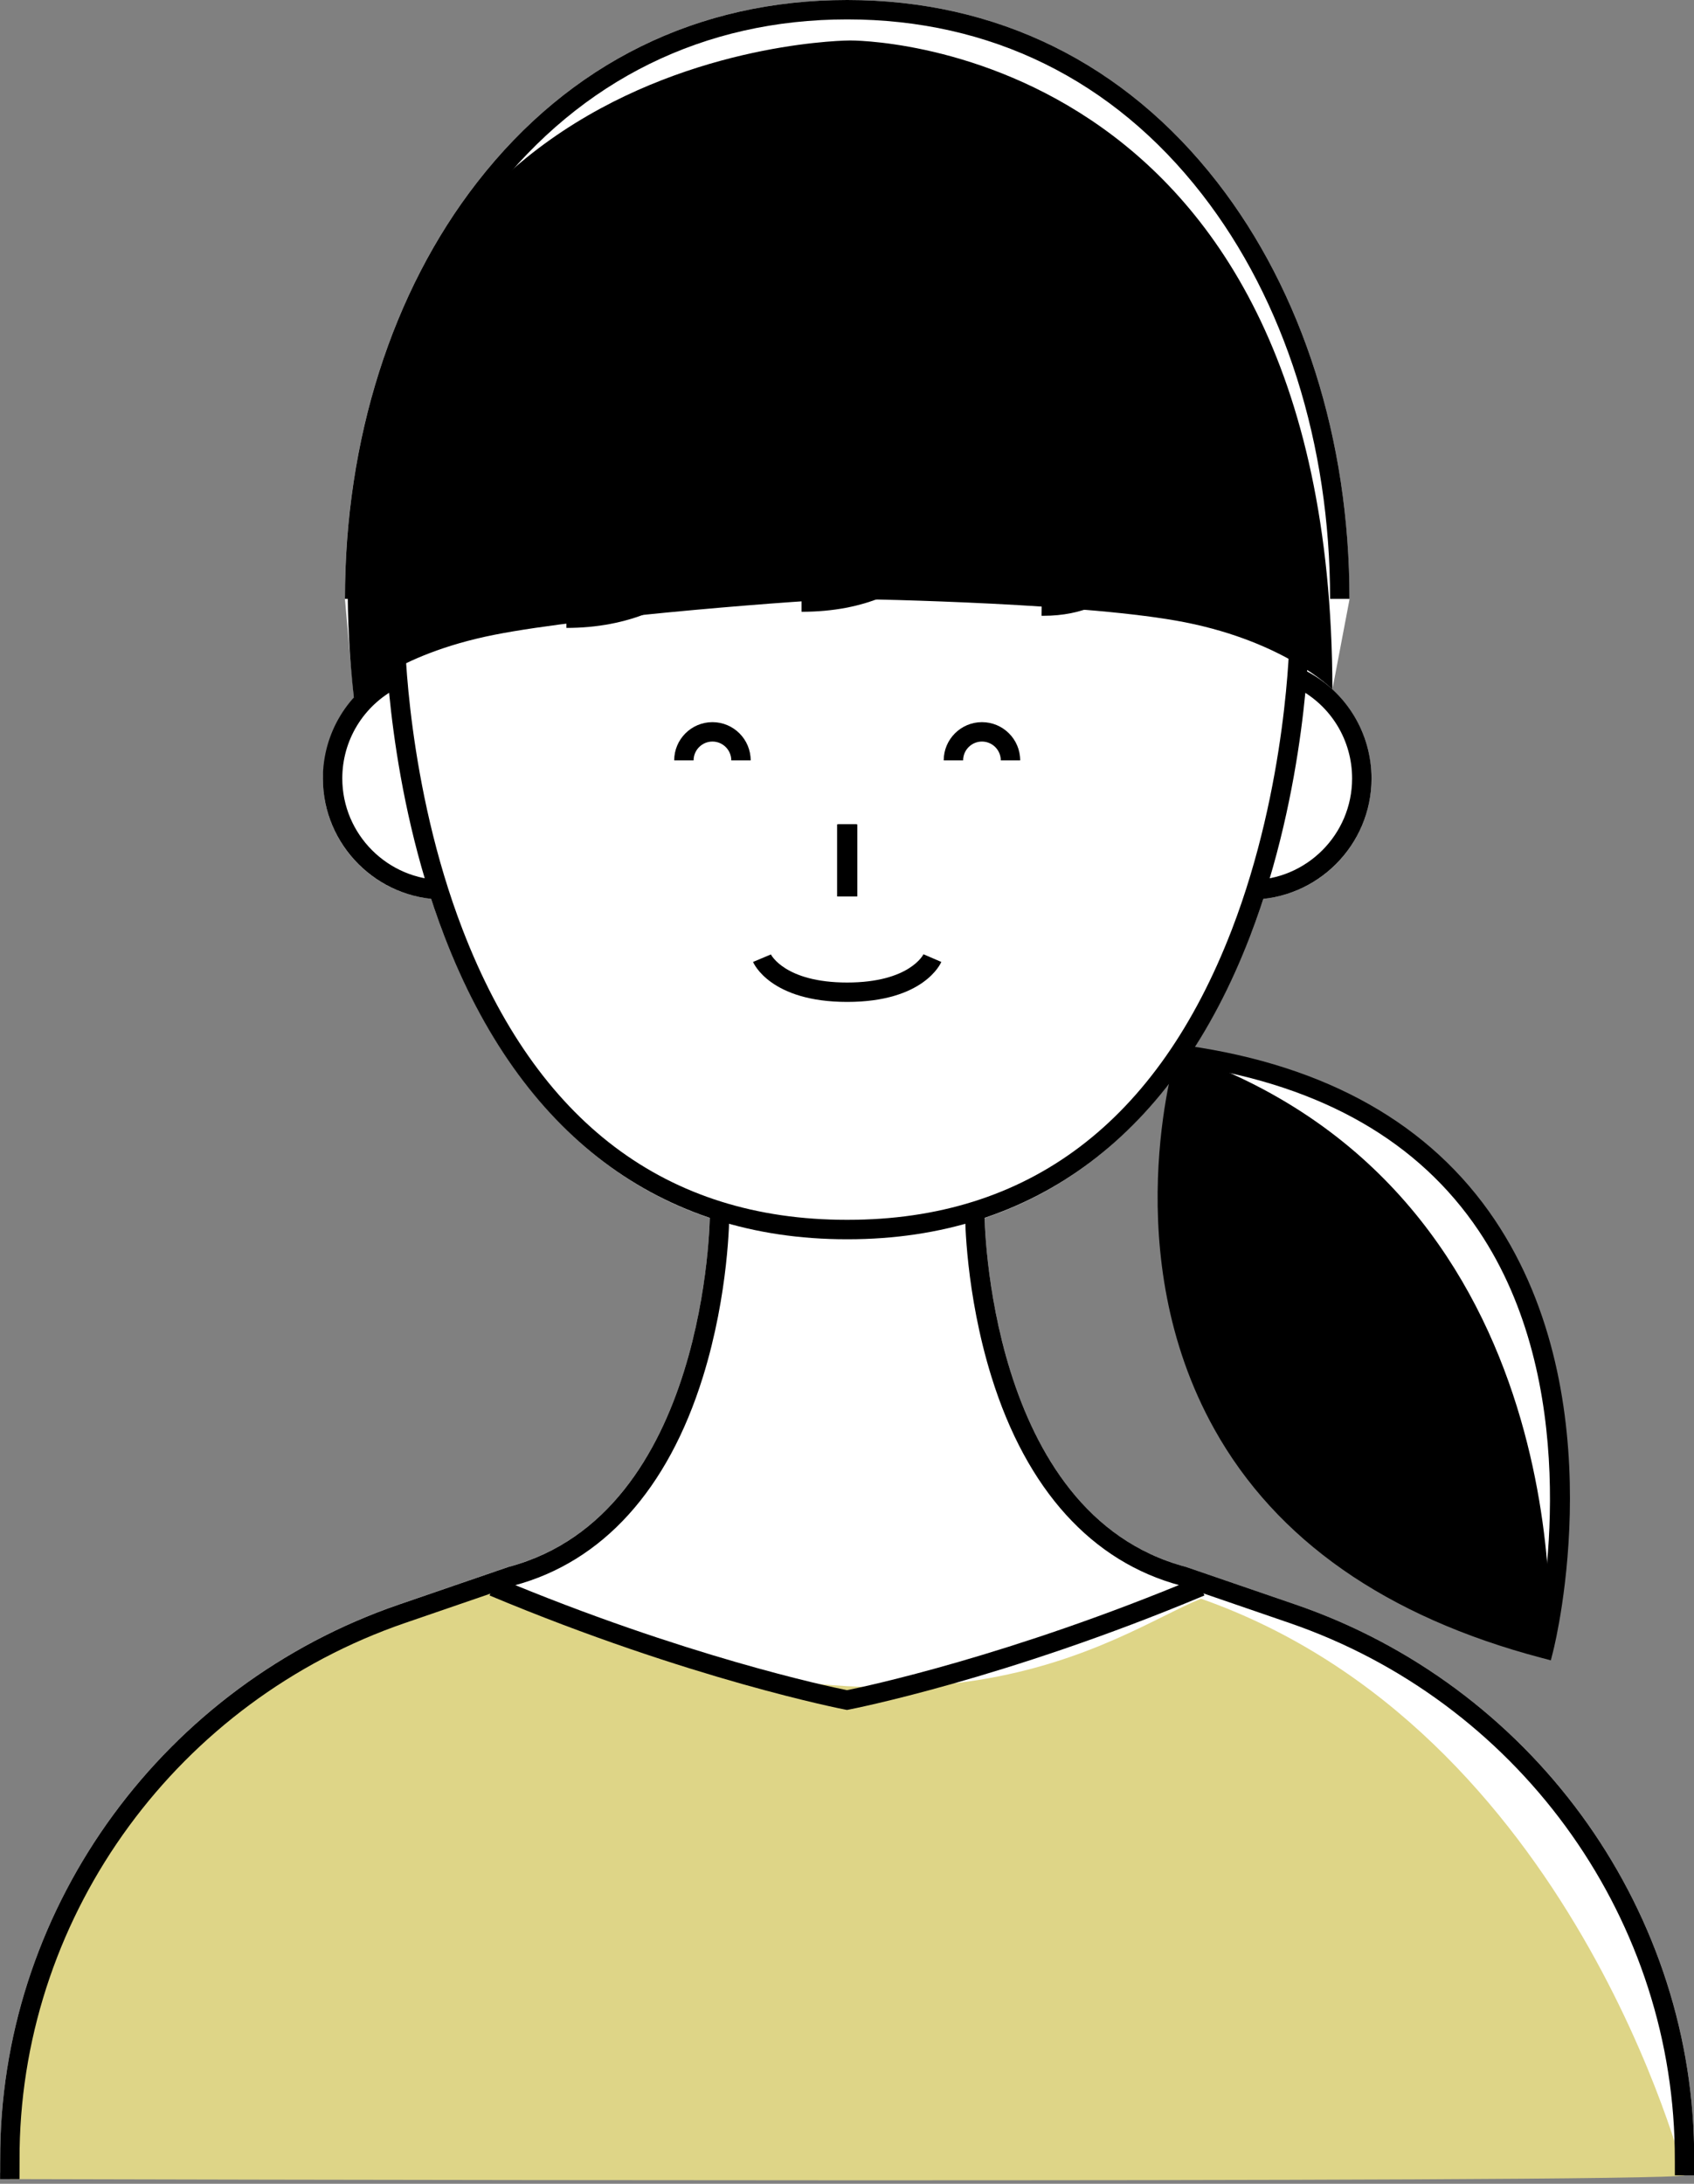
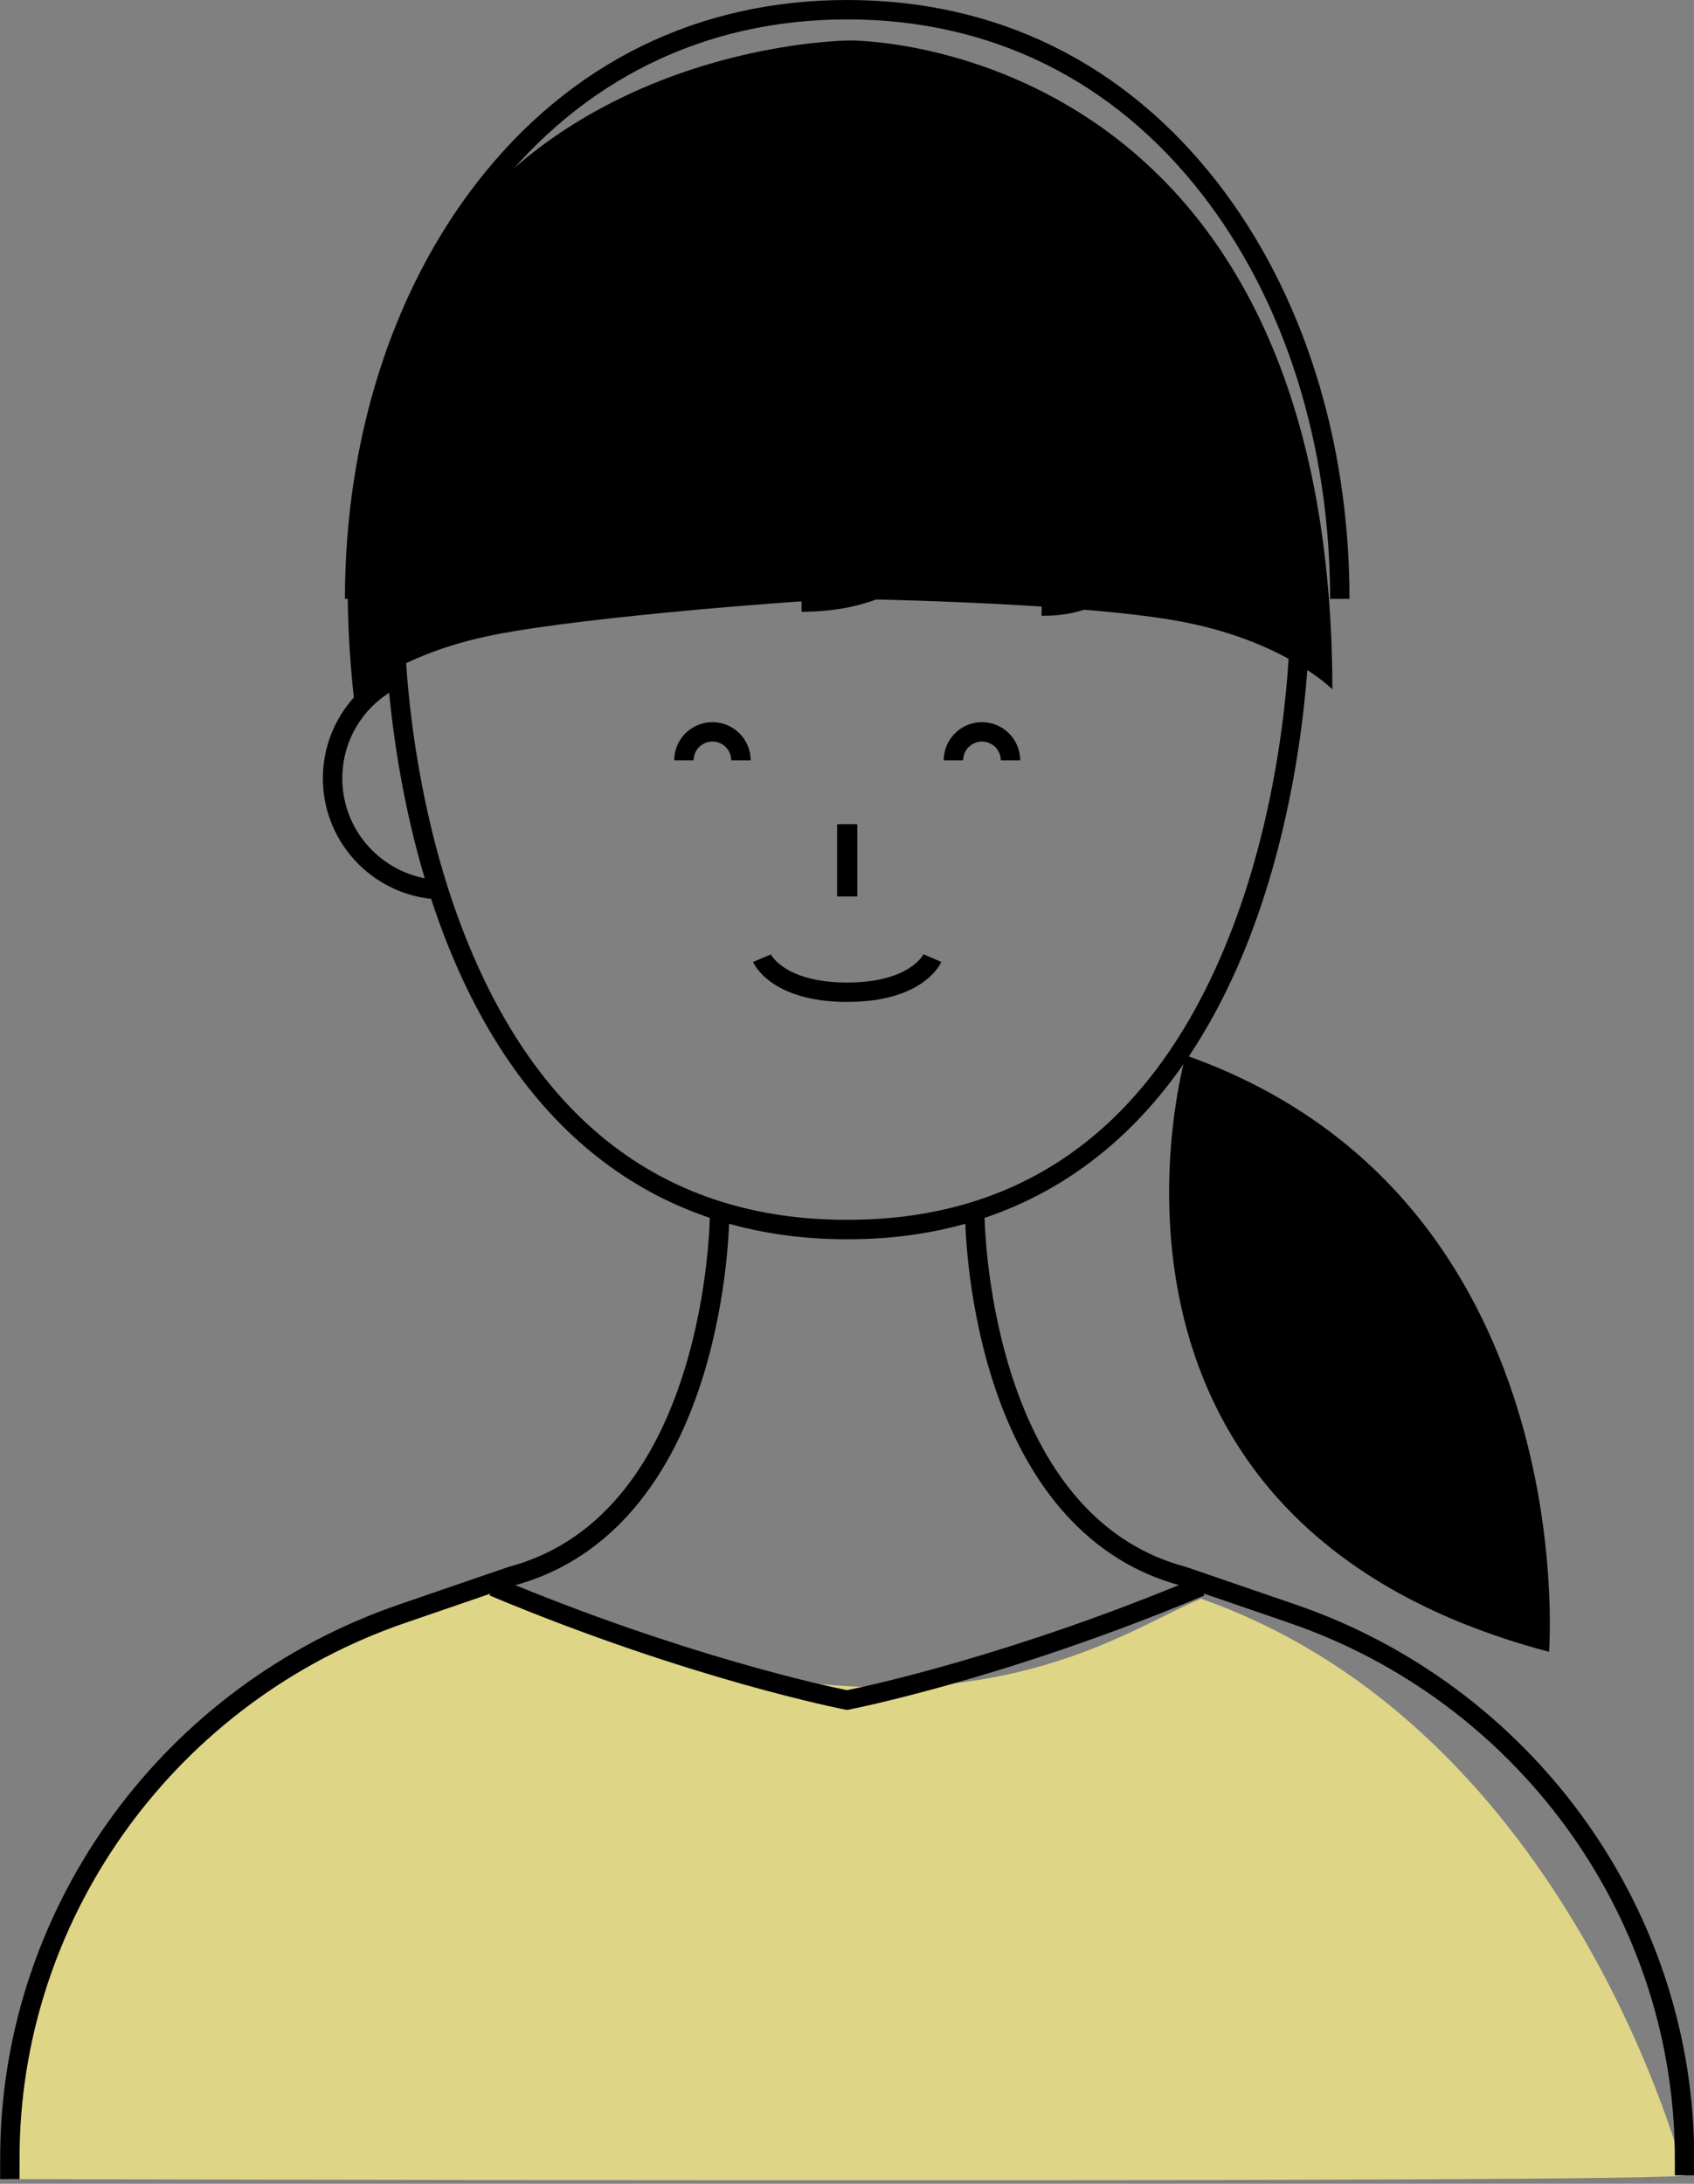
<svg xmlns="http://www.w3.org/2000/svg" fill="#000000" height="500.8" preserveAspectRatio="xMidYMid meet" version="1" viewBox="36.9 13.6 388.5 500.8" width="388.5" zoomAndPan="magnify">
  <rect x="36.9" y="13.6" width="388.5" height="500.8" fill="#808080" stroke="none" />
  <g data-name="レイヤー 2" id="change1_1">
-     <path d="M425.43,506.28h0c-.94-56.14-37.67-106.26-91.4-124.71l-25.07-8.61-.15-.05c-42.53-11.3-45.85-71.45-46.11-79.97,18.2-6.09,33.56-18.07,45.59-35.33-3.7,14.65-22.31,106.33,82.67,134.04,0,0,30.01-119.45-81.4-135.92,6.85-10.26,12.57-22.28,17.05-35.99,14.04-1.48,24.82-13.32,24.82-27.62,0-7.84-3.24-15.17-8.96-20.42l3.87-20.35,.04-.42c0-36.46-10.77-70.4-30.33-95.54-21.26-27.34-50.61-41.79-84.86-41.79s-63.6,14.45-84.86,41.79c-19.56,25.15-30.33,59.08-30.33,95.54l2.05,22.68c-1.6,2.57-7.1,11.89-7.1,18.5,0,14.29,10.78,26.14,24.82,27.62,12.46,38.14,34.49,63.35,63.92,73.2-.25,8.52-3.54,68.67-46.11,79.97l-25.22,8.66c-53.73,18.46-90.46,68.58-91.4,124.71-.02,1.12-.03,2.25-.03,3.39v2.22H425.46v-2.22c0-1.14,0-2.27-.03-3.39Z" fill="#ffffff" />
-   </g>
+     </g>
  <g data-name="レイヤー 1">
    <g id="change2_1">
      <path d="M39.16,513.33s379.49,1.02,384.08-.87c0,0-25.63-102.2-110.9-132.23-20.08,8.14-62.16,42.01-162.27-1.25,0,0-108.49,18.1-110.91,134.34Z" fill="#ded587" />
    </g>
    <g id="change3_1">
      <path d="M231.84,22.88s-130.05,.26-113.79,150.74c0,0,9.06-9.85,32.2-14.44,21.65-4.3,73.81-8.16,80.75-8.23,6.95,.06,56.06,1.07,77.71,5.37,23.14,4.59,33.76,15.38,33.76,15.38-.26-149.84-110.64-148.82-110.64-148.82Z" fill="#000000" />
    </g>
    <g id="change4_1">
      <path d="M209.06,187.98h-4.45c0-2.38-1.94-4.32-4.32-4.32s-4.32,1.94-4.32,4.32h-4.45c0-4.83,3.93-8.77,8.77-8.77s8.77,3.93,8.77,8.77Z" />
    </g>
    <g id="change4_2">
      <path d="M138.72,219.89c-15.31,0-27.77-12.46-27.77-27.77,0-10.39,5.73-19.83,14.95-24.64l2.06,3.94c-7.74,4.04-12.56,11.97-12.56,20.69,0,12.86,10.46,23.32,23.32,23.32v4.45Z" />
    </g>
    <g id="change4_3">
      <path d="M229.07 202.65H233.52V219.18H229.07z" />
    </g>
    <g id="change4_4">
      <path d="M41.38,513.33h-4.45c0-1.14,0-5.93,.03-7.04,.94-56.14,37.67-106.25,91.4-124.71l25.22-8.66c45.6-12.11,46.13-80.28,46.13-80.97h4.45c0,.73-.07,18.17-6.07,37.46-8.04,25.85-23.01,42.37-43.29,47.79l-25,8.59c-51.96,17.85-87.49,66.31-88.4,120.58-.02,1.1-.03,5.85-.03,6.97Z" />
    </g>
    <g id="change4_5">
      <path d="M231.29,297.8h-.18c-42.9,0-74.81-24.02-92.29-69.47-13.08-34-13.51-68.48-13.51-68.82l4.45-.04c0,.34,.43,34.11,13.25,67.36,17.01,44.13,46.65,66.51,88.1,66.51h.18c41.45,0,71.09-22.38,88.1-66.51,12.82-33.26,13.25-67.03,13.25-67.36l4.45,.04c0,.34-.43,34.82-13.51,68.82-17.48,45.45-49.39,69.47-92.29,69.47Z" />
    </g>
    <g id="change4_6">
      <path d="M270.87,187.98h-4.45c0-2.38-1.94-4.32-4.32-4.32s-4.32,1.94-4.32,4.32h-4.45c0-4.83,3.93-8.77,8.77-8.77s8.77,3.93,8.77,8.77Z" />
    </g>
    <g id="change4_7">
      <path d="M231.2,243.37c-17.56,0-21.44-8.8-21.6-9.17l4.1-1.72s3.16,6.44,17.48,6.44,17.48-6.42,17.51-6.48l4.09,1.76c-.16,.37-4.04,9.17-21.59,9.17Z" />
    </g>
    <g id="change4_8">
-       <path d="M323.67,219.89v-4.45c12.86,0,23.32-10.46,23.32-23.32,0-8.73-4.81-16.66-12.56-20.69l2.06-3.94c9.22,4.81,14.95,14.25,14.95,24.64,0,15.31-12.46,27.77-27.77,27.77Z" />
-     </g>
+       </g>
    <g id="change4_9">
      <path d="M228.88 202.65H233.33V219.18H228.88z" />
    </g>
    <g id="change4_10">
      <path d="M346.39,150.93h-4.45c0-35.48-10.44-68.44-29.39-92.81-20.39-26.22-48.52-40.07-81.35-40.07s-60.96,13.86-81.35,40.07c-18.95,24.37-29.39,57.33-29.39,92.81h-4.45c0-36.46,10.77-70.4,30.33-95.54,21.26-27.34,50.61-41.79,84.86-41.79s63.6,14.45,84.86,41.79c19.56,25.15,30.33,59.08,30.33,95.54Z" />
    </g>
    <g id="change4_11">
      <path d="M425.46,512.46h-4.45c0-1.12,0-5-.03-6.1-.91-54.27-36.43-102.73-88.4-120.58l-24.99-8.59c-20.27-5.42-35.24-21.94-43.29-47.79-6-19.29-6.07-36.73-6.07-37.46h4.45c0,.69,.57,68.87,46.13,80.97l.15,.05,25.07,8.61c53.73,18.46,90.46,68.58,91.4,124.71,.02,1.12,.03,5.04,.03,6.18Z" />
    </g>
    <g id="change4_12">
      <path d="M231.15,405.74l-.42-.08c-.35-.07-35.52-6.88-81.55-26.17l1.72-4.1c42.91,17.98,76.18,25,80.25,25.82,4.07-.82,37.37-7.85,80.25-25.82l1.72,4.1c-46.03,19.28-81.2,26.1-81.55,26.17l-.42,.08Z" />
    </g>
    <g id="change4_13">
      <path d="M220.72,153.9v-4.45c12.94,0,22.93-4.29,29.71-12.76,18.33-22.9,8.24-69.03,8.14-69.5l4.34-.97c.44,1.98,10.64,48.69-9.01,73.25-7.66,9.58-18.83,14.43-33.18,14.43Z" />
    </g>
    <g id="change4_14">
      <path d="M276.18,154.82c-.14,0-.27,0-.41,0l.05-4.45c7.88,.11,13.81-2.56,18.17-8.08,16.42-20.78,3.4-74.02,3.27-74.55l4.32-1.08c.14,.56,3.46,14.01,4.71,30.39,1.69,22.31-1.27,38.46-8.8,47.99-5.12,6.49-12.29,9.78-21.31,9.78Z" />
    </g>
    <g id="change3_2">
      <path d="M308.83,255.61s-30.89,106.64,83.33,136.8c0,0,8.06-104.47-83.33-136.8Z" fill="#000000" />
    </g>
    <g id="change4_15">
-       <path d="M392.58,394.37l-2.18-.58c-35.59-9.4-60.82-27.03-74.99-52.42-22.36-40.05-9.27-84.54-8.71-86.41l.55-1.83,1.89,.27c32.1,4.59,55.84,18.03,70.56,39.94,27.52,40.99,14.01,96.49,13.42,98.83l-.55,2.18Zm-82.11-136.27c-2.19,8.79-10.11,47.23,8.85,81.14,13.27,23.74,36.81,40.44,69.98,49.65,2.2-10.74,10.12-58.23-13.3-93.08-13.69-20.37-35.73-33.05-65.53-37.71Z" />
-     </g>
+       </g>
    <g id="change4_16">
-       <path d="M166.79,157.61v-4.45c12.75,0,23.25-4.39,31.23-13.04,22.13-24,18.42-73.23,18.38-73.73l4.43-.36c.04,.52,1.02,13-.84,28.76-2.52,21.34-8.81,37.6-18.7,48.33-8.86,9.61-20.47,14.48-34.51,14.48Z" />
-     </g>
+       </g>
    <g id="change4_17">
      <path d="M123.64,163.23v-4.45c12.51,0,23.04-4.36,31.3-12.97,23.64-24.61,21.84-76.13,21.82-76.65l4.44-.18c.02,.55,.52,13.57-2.02,29.97-3.44,22.18-10.51,38.98-21.03,49.94-9.14,9.52-20.75,14.34-34.52,14.34Z" />
    </g>
  </g>
</svg>